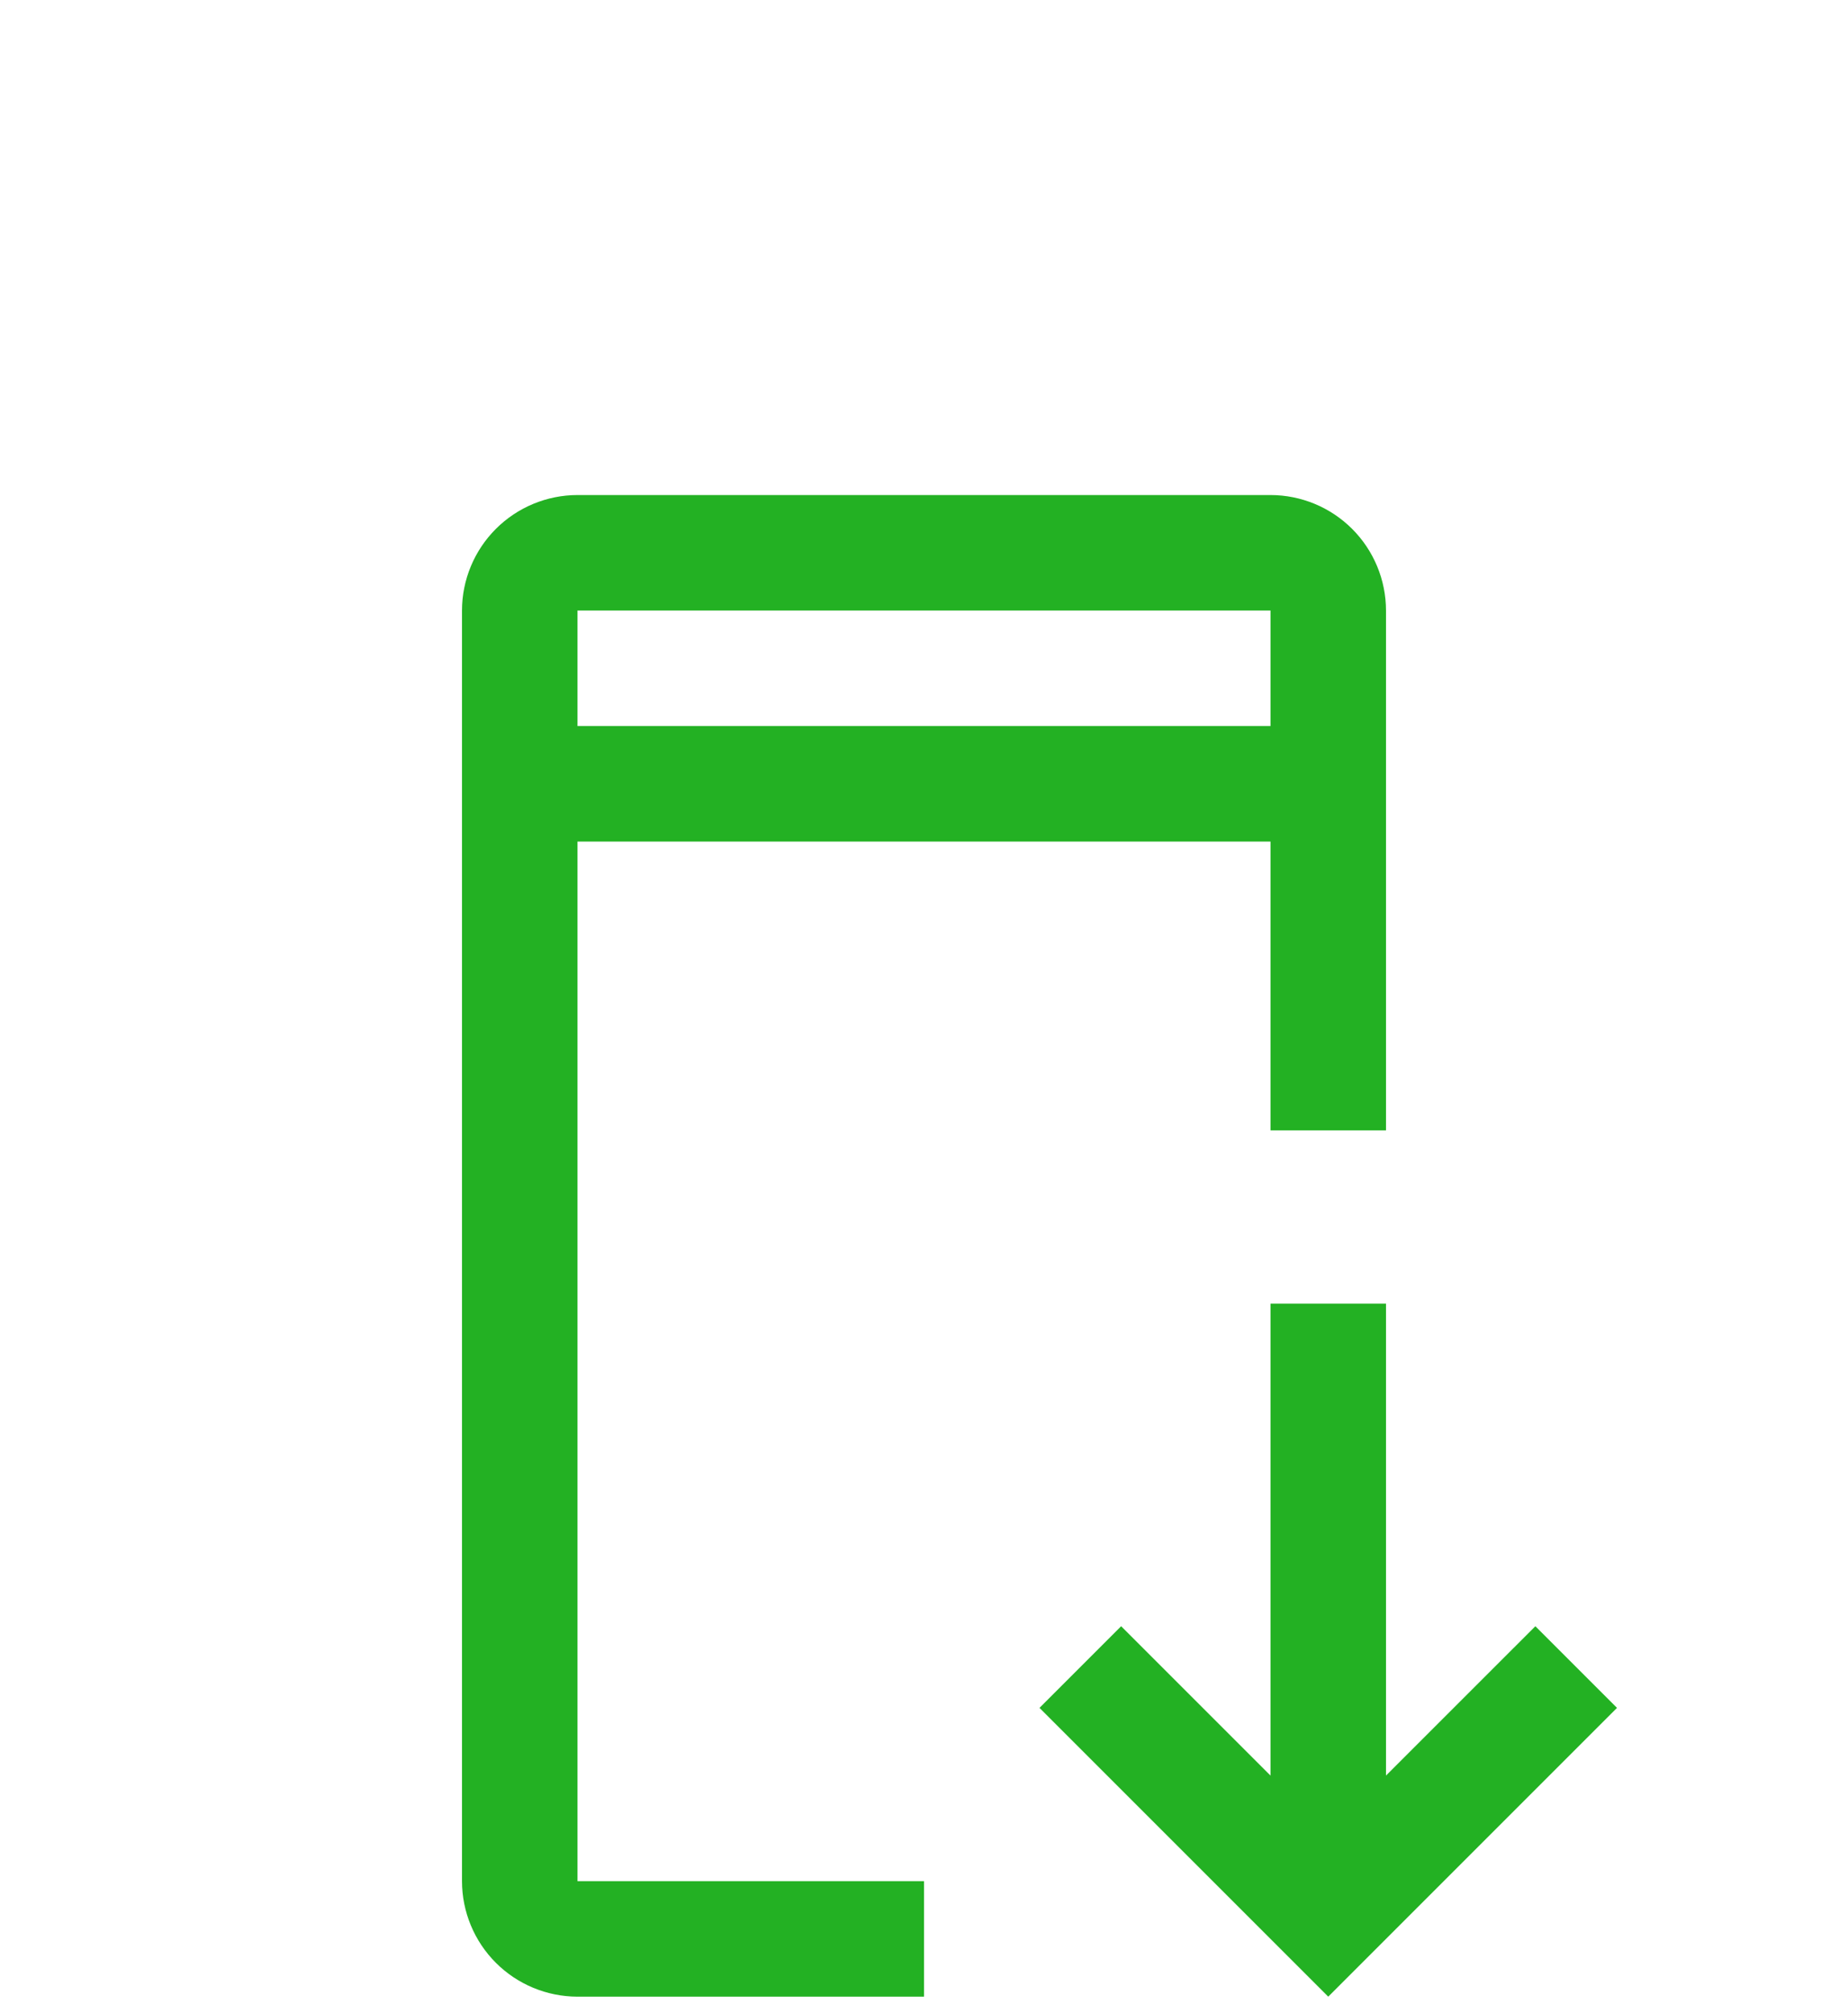
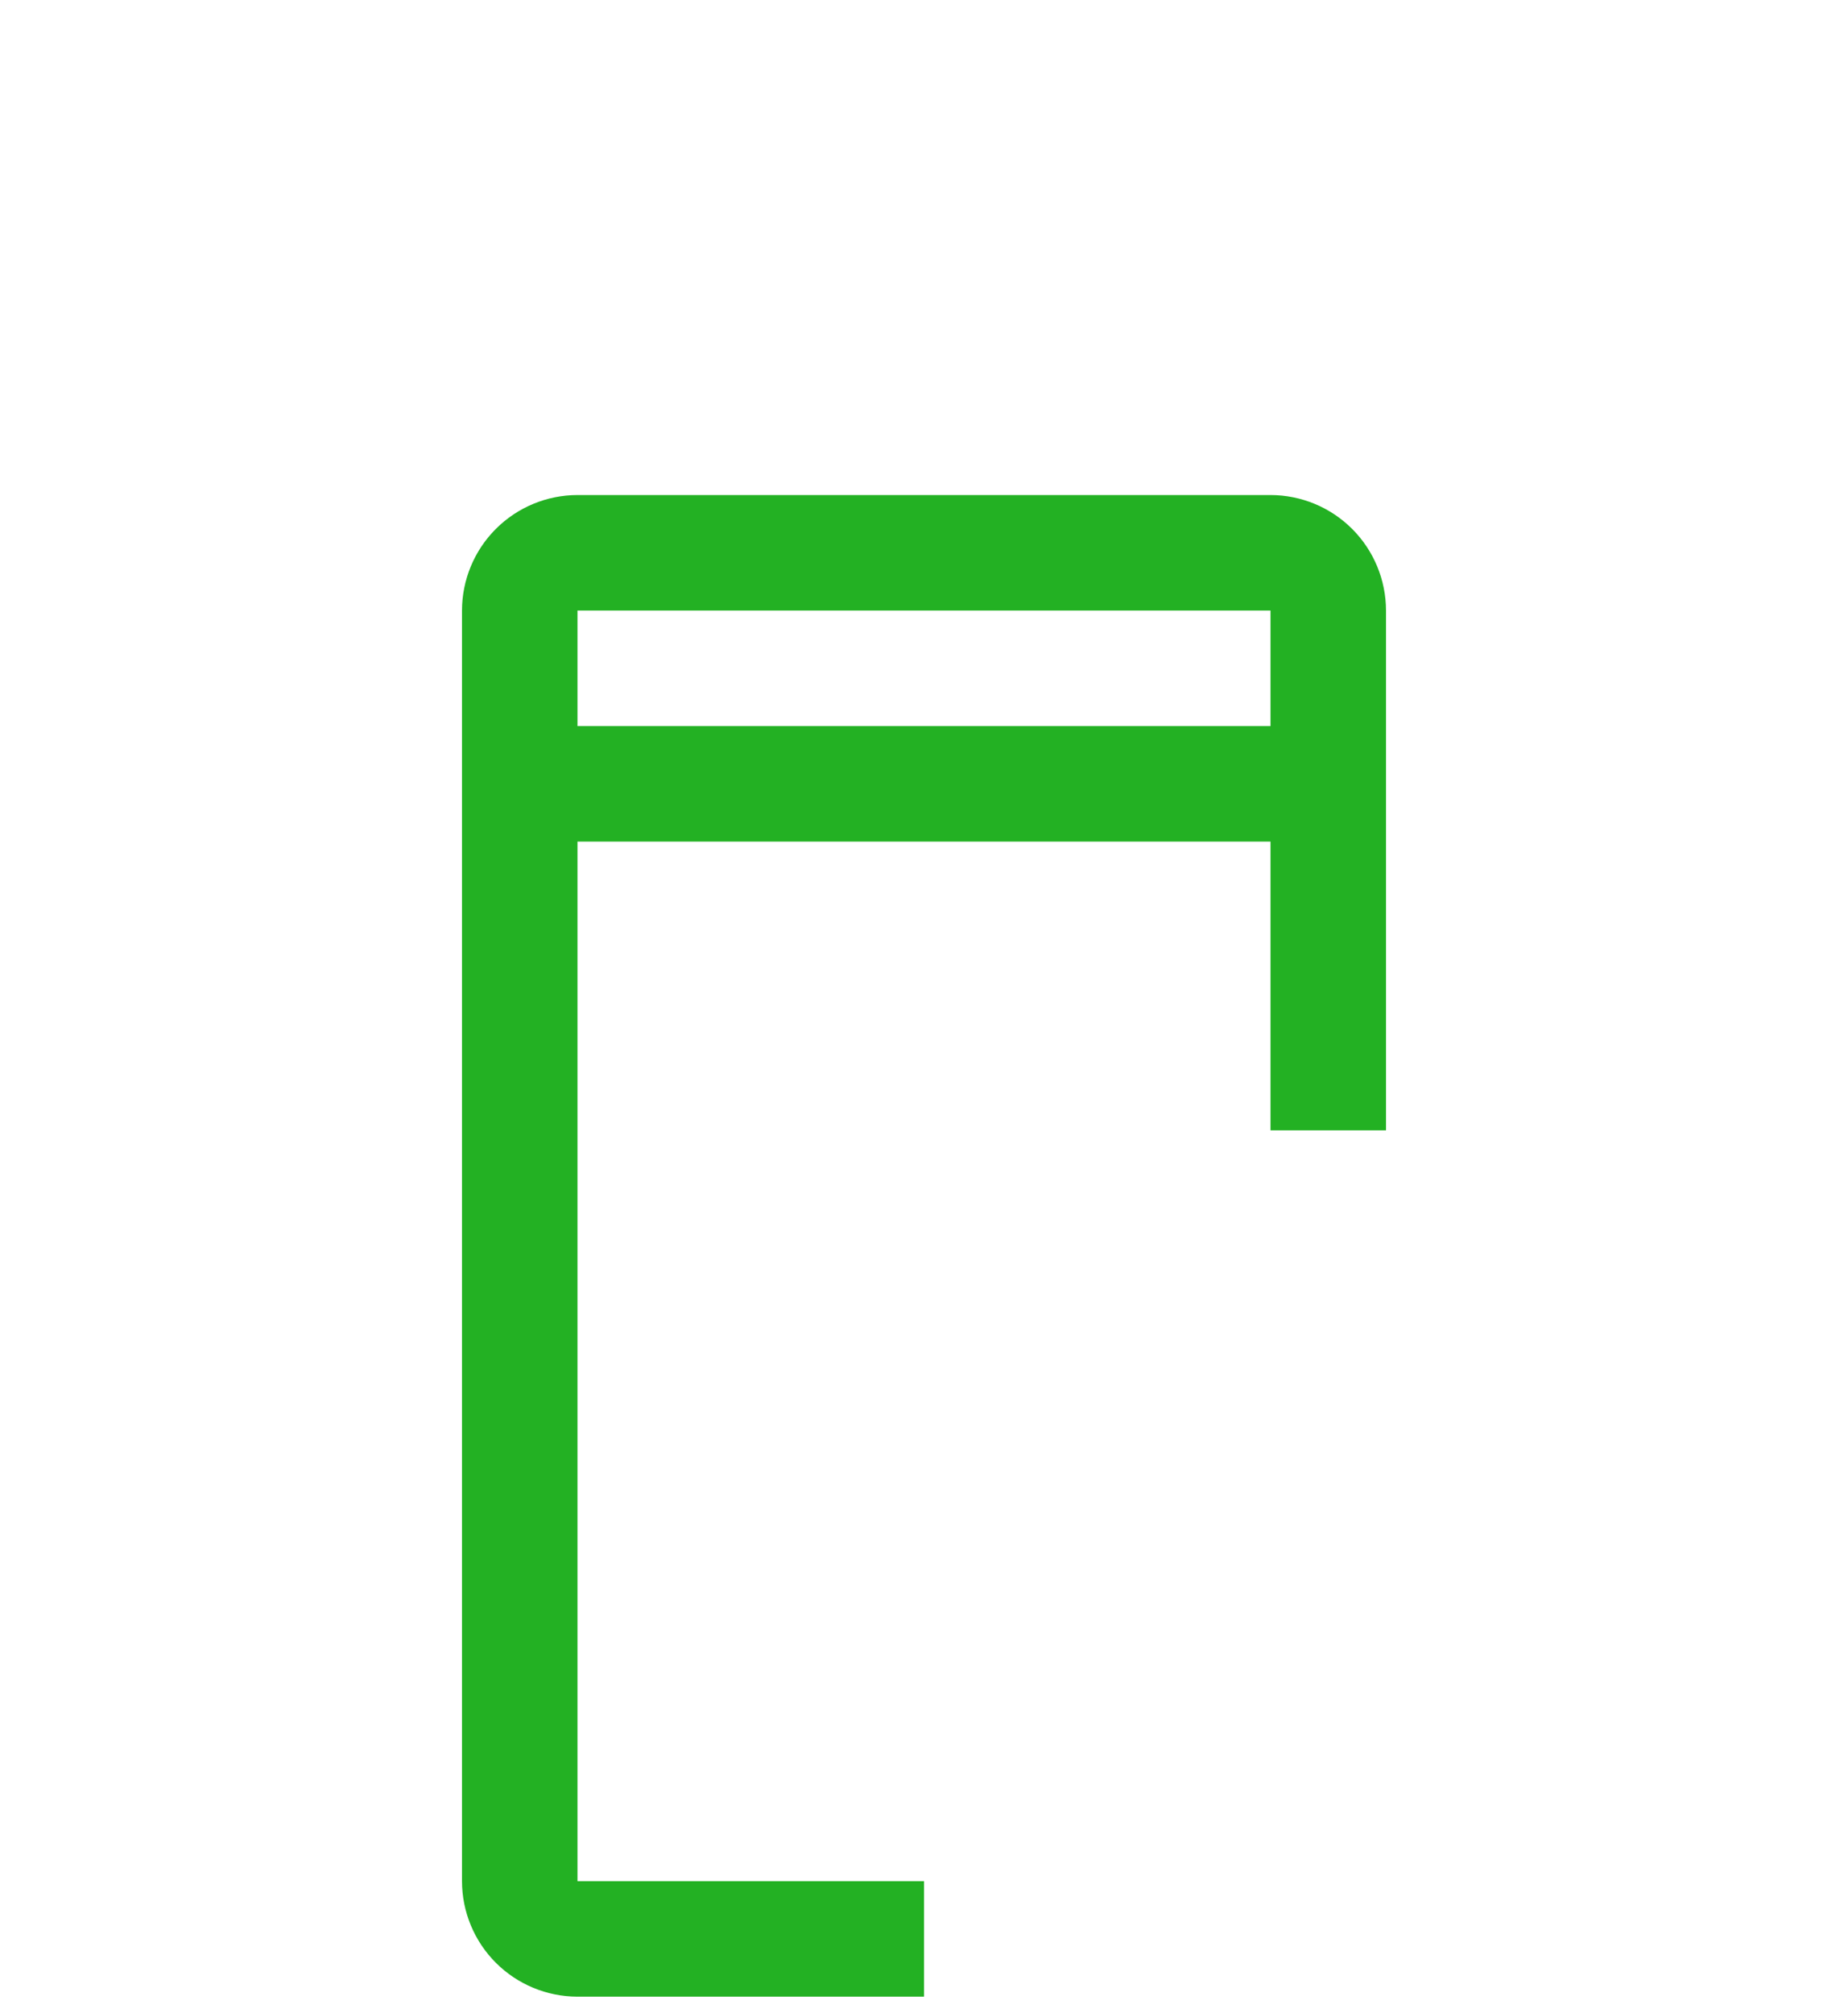
<svg xmlns="http://www.w3.org/2000/svg" width="56" height="61" viewBox="0 0 56 61" fill="none">
  <g filter="url(#filter0_dd_1_683)">
-     <path d="M49 43.75L46.526 41.276L42 45.801V31.5H38.5V45.801L33.974 41.276L31.5 43.75L40.25 52.5L49 43.75Z" fill="#23B123" />
    <path d="M17.5 49V17.5H38.5V26.25H42V10.5C41.999 9.572 41.63 8.682 40.974 8.026C40.318 7.37 39.428 7.001 38.5 7H17.5C16.572 7.001 15.682 7.37 15.026 8.026C14.37 8.682 14.001 9.572 14 10.5V49C14.001 49.928 14.37 50.818 15.026 51.474C15.682 52.13 16.572 52.499 17.5 52.5H28V49H17.5ZM17.5 10.5H38.5V14H17.5V10.5Z" fill="#23B123" />
  </g>
  <defs>
    <filter id="filter0_dd_1_683" x="-4" y="0" width="64" height="64" filterUnits="userSpaceOnUse" color-interpolation-filters="sRGB">
      <feFlood flood-opacity="0" result="BackgroundImageFix" />
      <feColorMatrix in="SourceAlpha" type="matrix" values="0 0 0 0 0 0 0 0 0 0 0 0 0 0 0 0 0 0 127 0" result="hardAlpha" />
      <feOffset dy="4" />
      <feGaussianBlur stdDeviation="2" />
      <feComposite in2="hardAlpha" operator="out" />
      <feColorMatrix type="matrix" values="0 0 0 0 0 0 0 0 0 0 0 0 0 0 0 0 0 0 0.25 0" />
      <feBlend mode="normal" in2="BackgroundImageFix" result="effect1_dropShadow_1_683" />
      <feColorMatrix in="SourceAlpha" type="matrix" values="0 0 0 0 0 0 0 0 0 0 0 0 0 0 0 0 0 0 127 0" result="hardAlpha" />
      <feOffset dy="4" />
      <feGaussianBlur stdDeviation="2" />
      <feComposite in2="hardAlpha" operator="out" />
      <feColorMatrix type="matrix" values="0 0 0 0 0 0 0 0 0 0 0 0 0 0 0 0 0 0 0.25 0" />
      <feBlend mode="normal" in2="effect1_dropShadow_1_683" result="effect2_dropShadow_1_683" />
      <feBlend mode="normal" in="SourceGraphic" in2="effect2_dropShadow_1_683" result="shape" />
    </filter>
  </defs>
</svg>